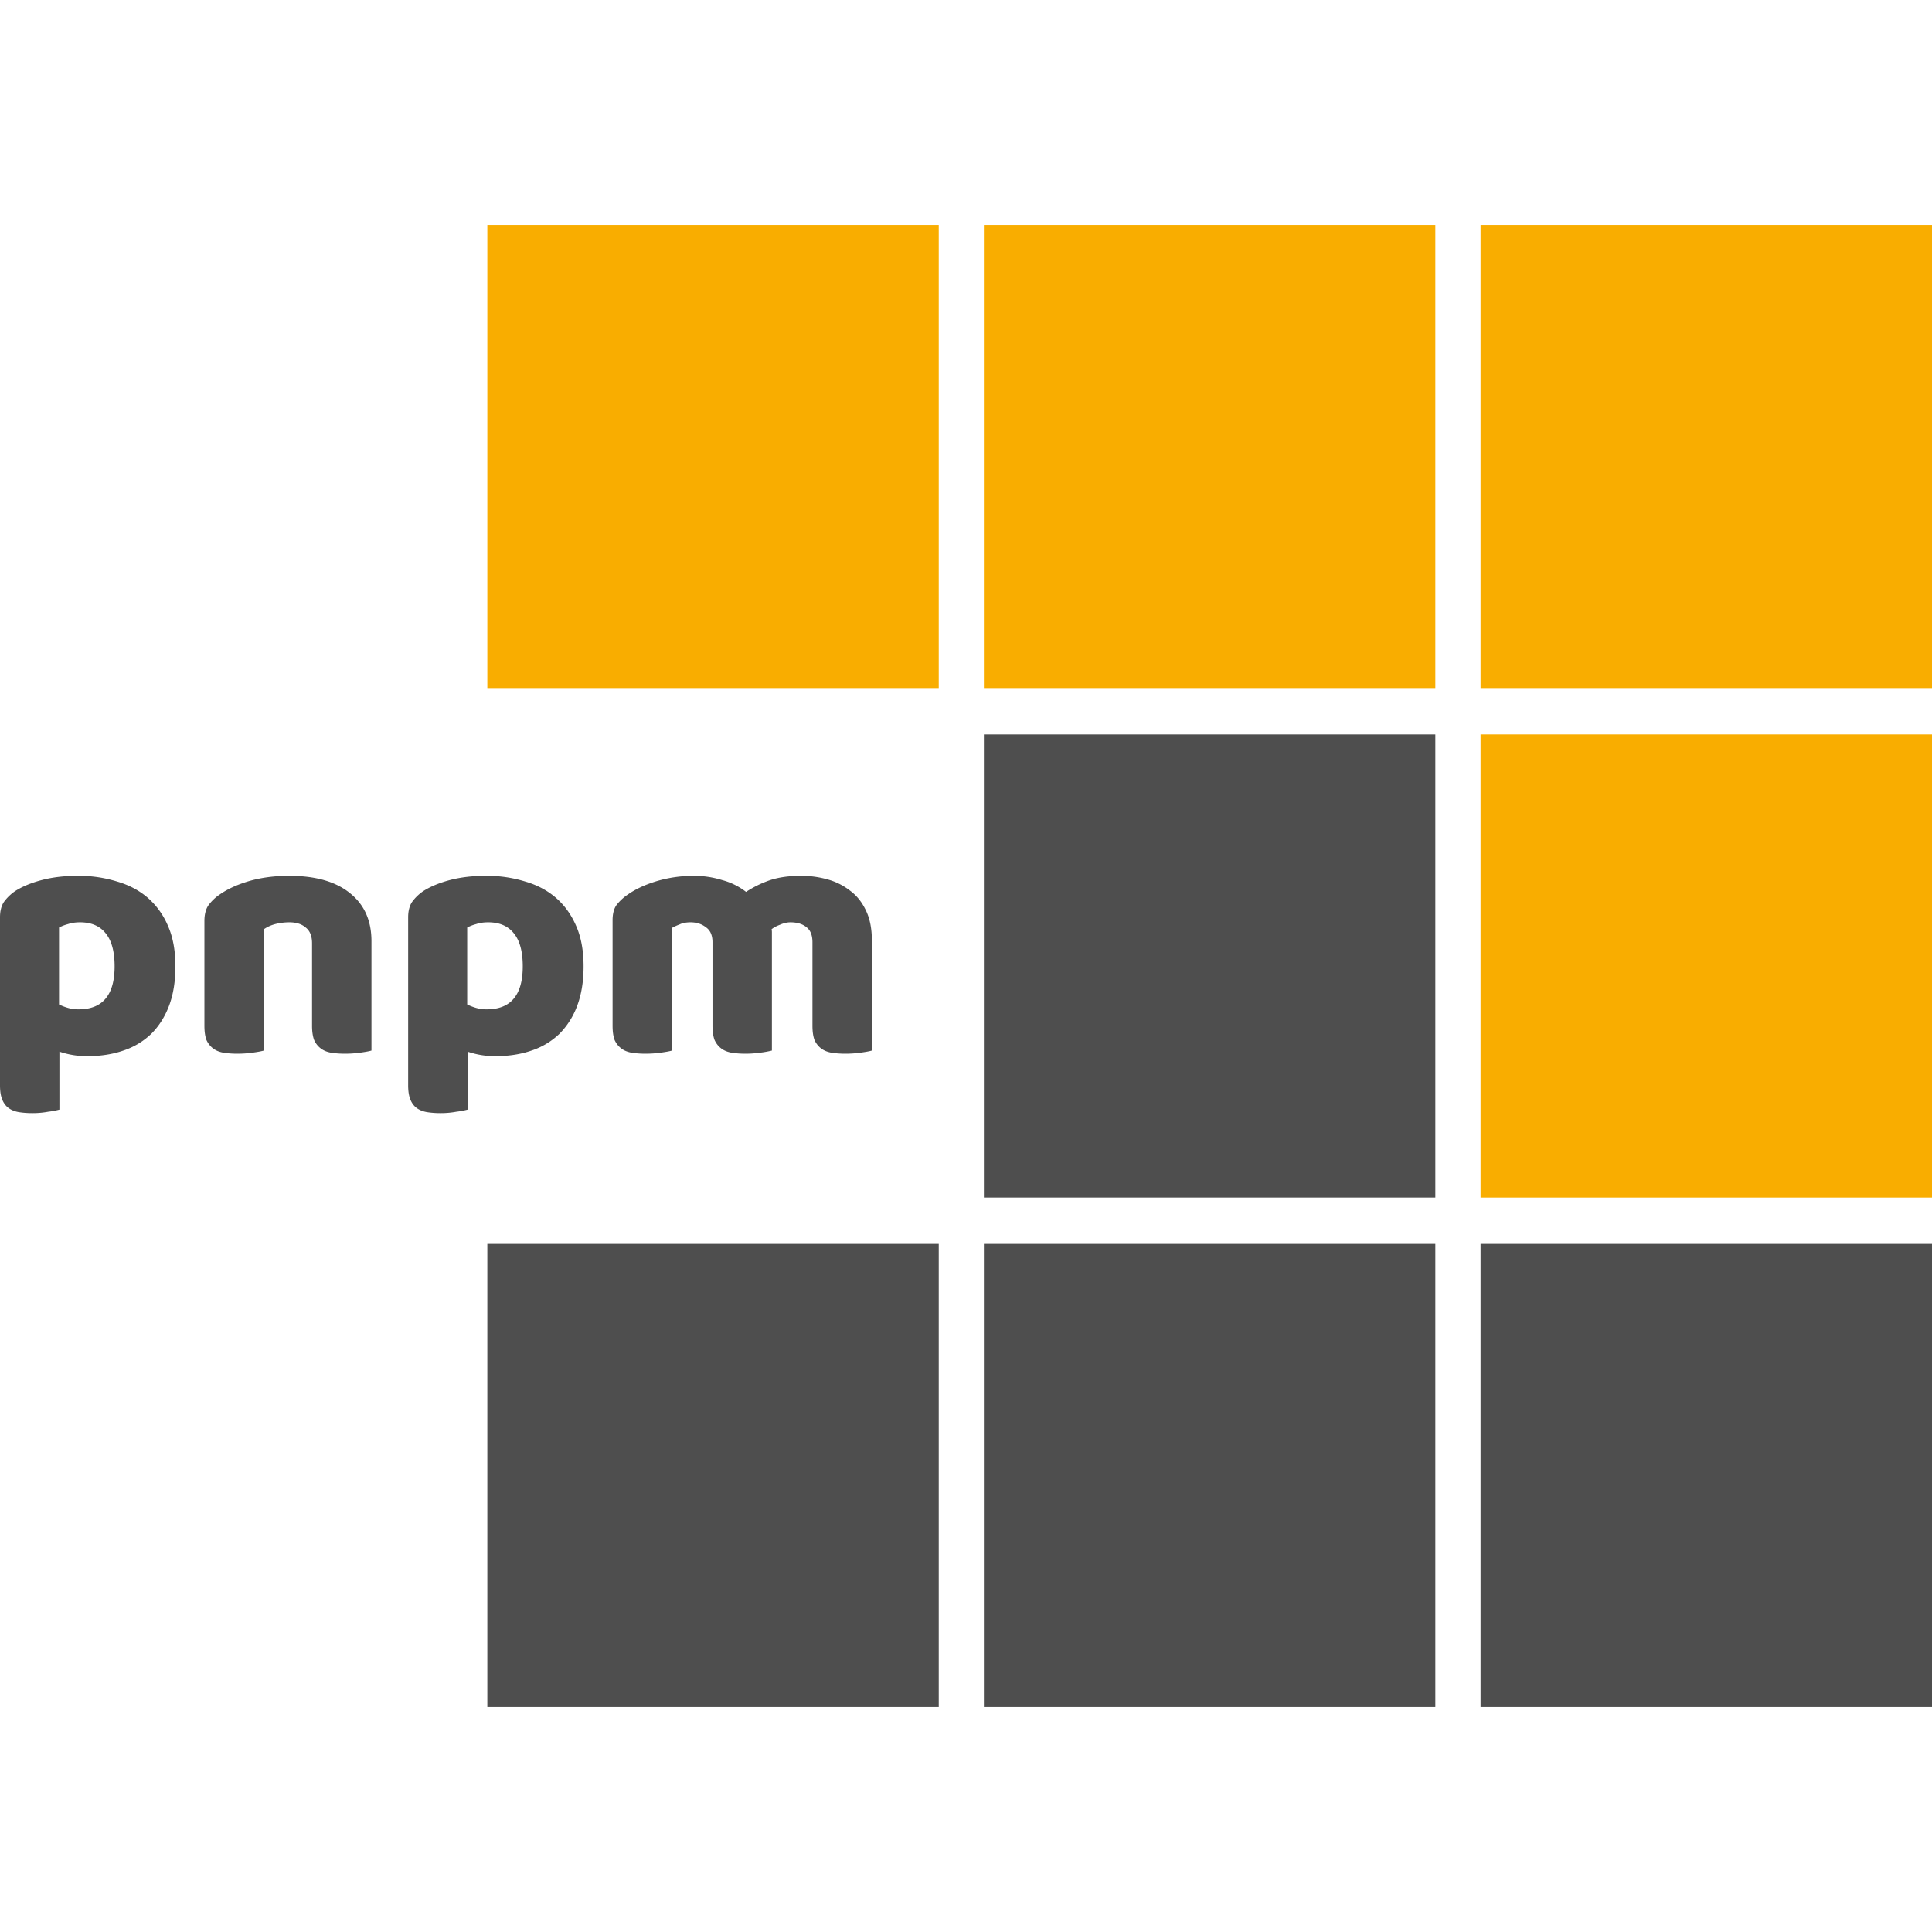
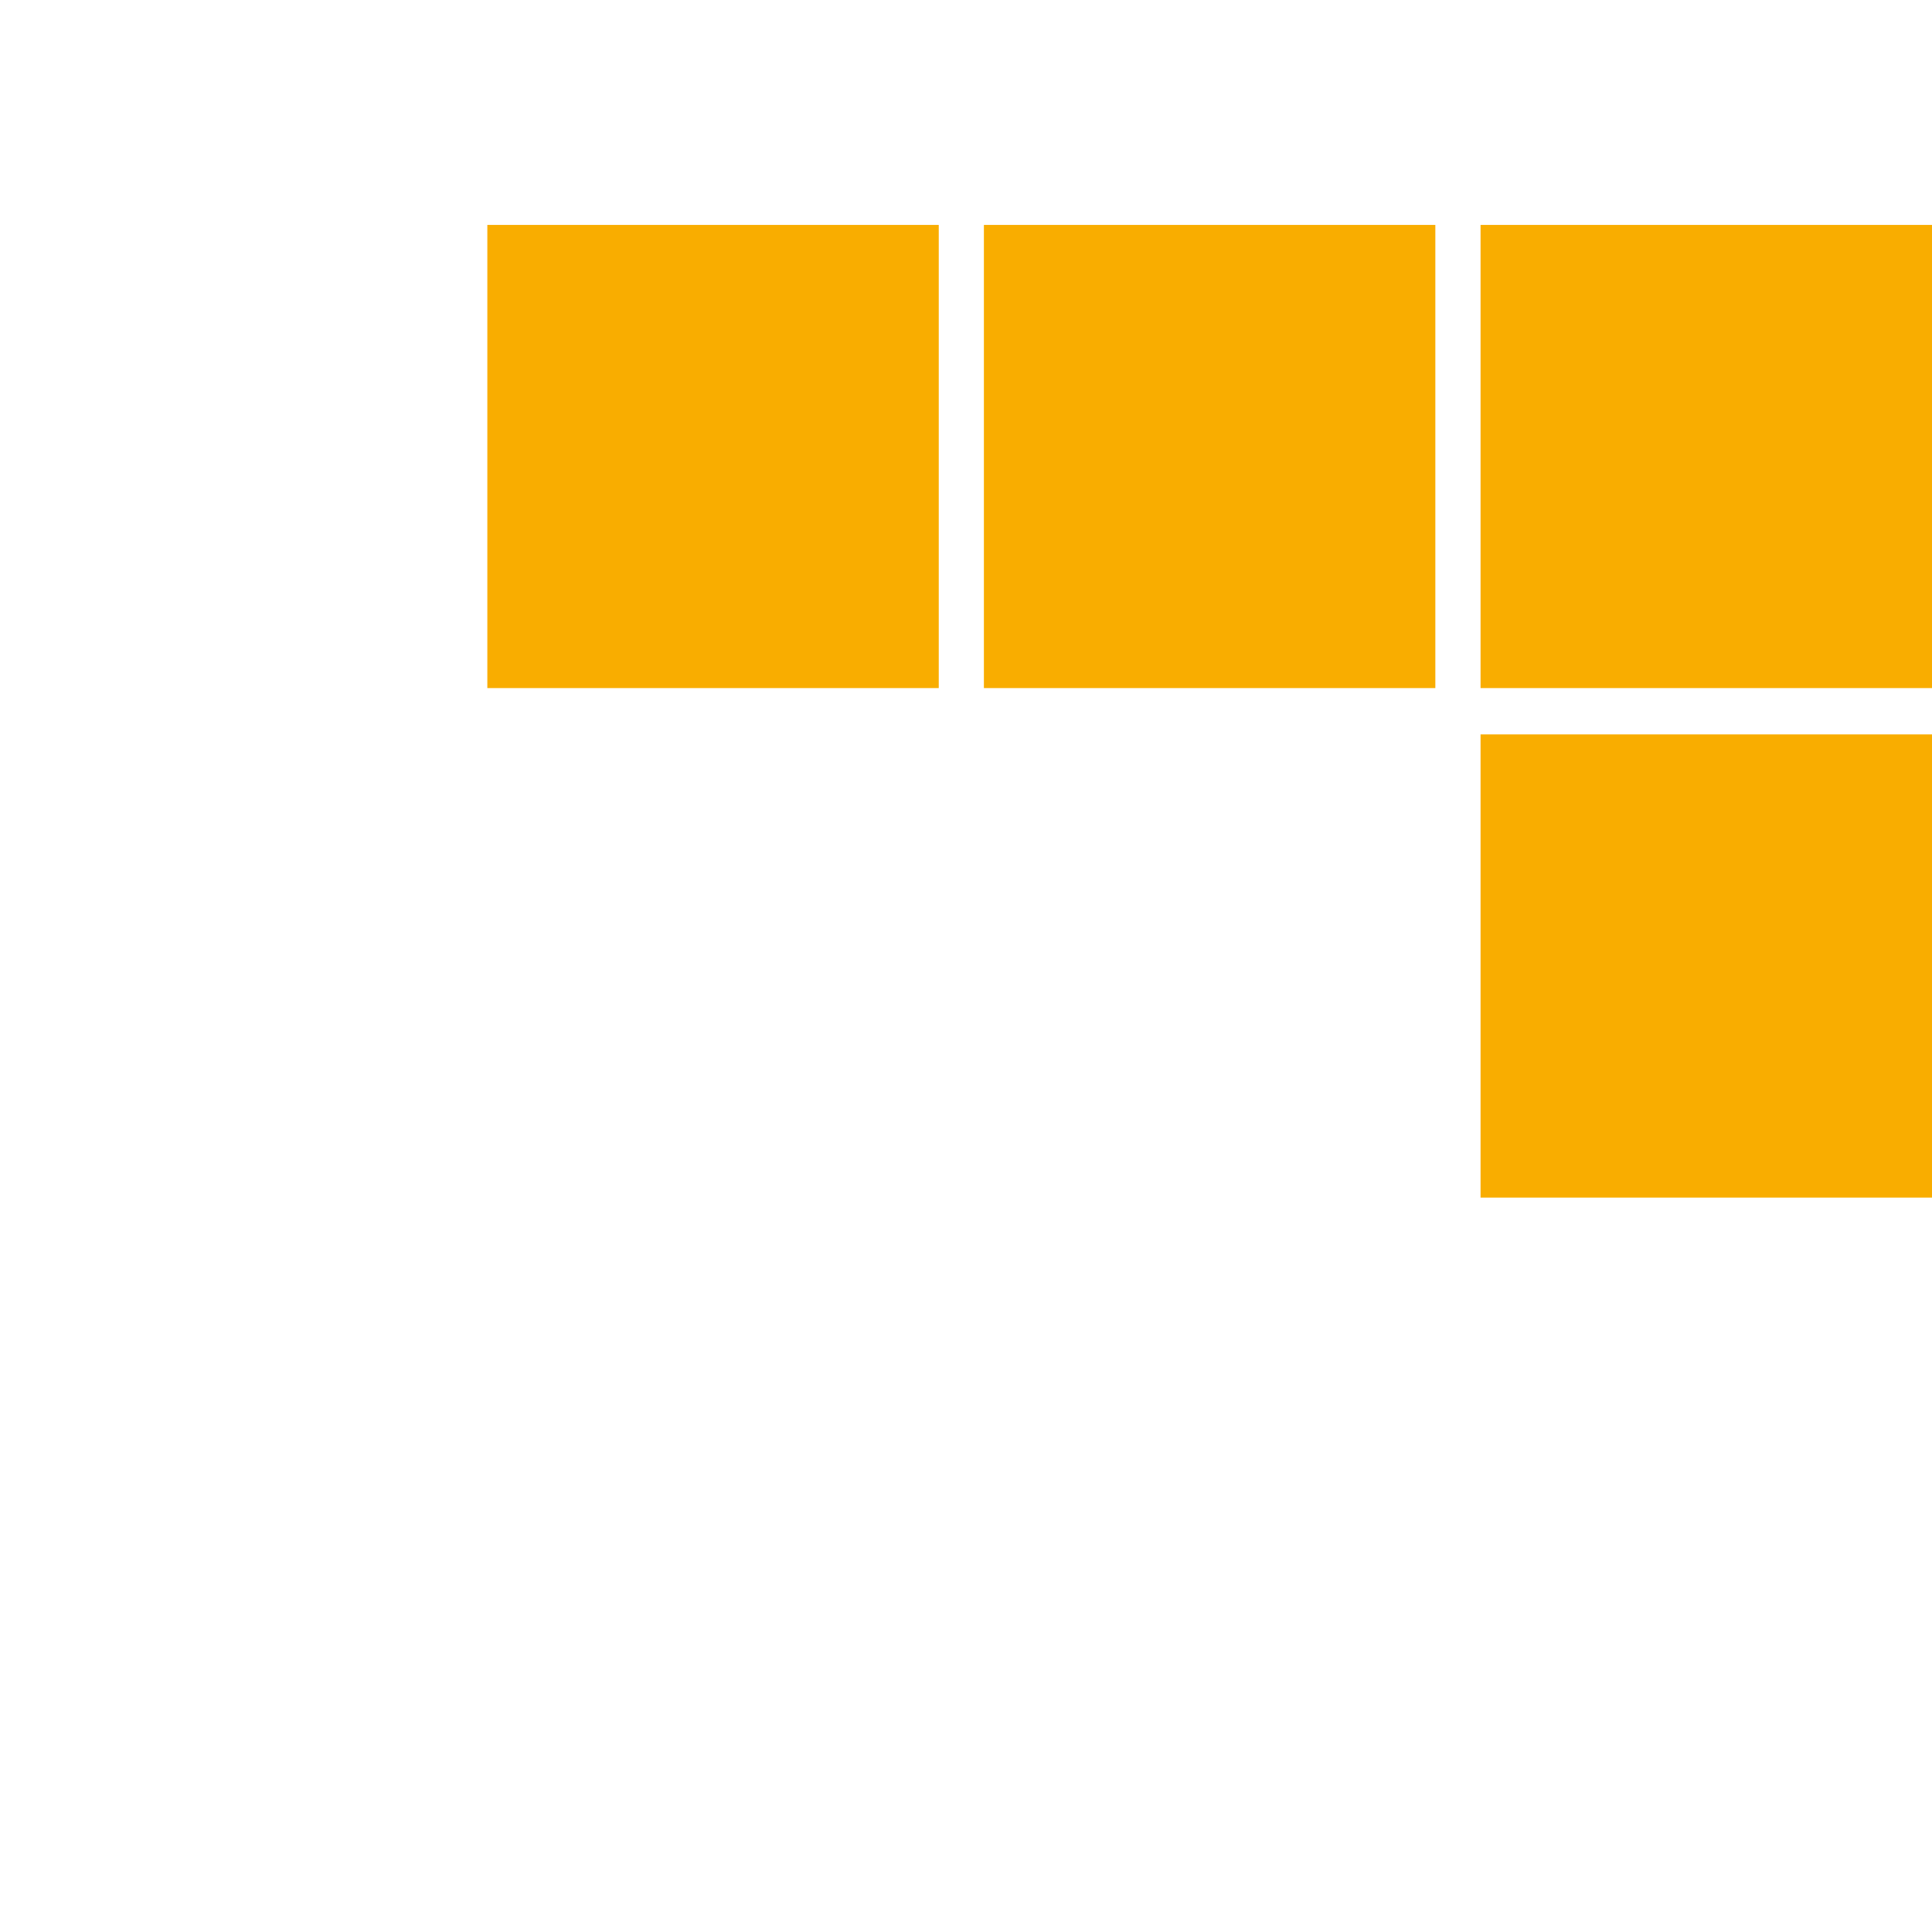
<svg xmlns="http://www.w3.org/2000/svg" viewBox="0 0 128 128">
  <path fill="#f9ad00" d="M32.287 14.902v30.685h29.908V14.902Zm32.899 0v30.685h29.909V14.902Zm32.905 0v30.685H128V14.902Zm0 33.754v30.688H128V48.656z" />
-   <path fill="#4e4e4e" d="M65.186 48.656v30.688h29.909V48.656zm-60.023 9.37c-.88 0-1.676.093-2.386.278-.71.186-1.304.432-1.782.74a2.994 2.994 0 0 0-.74.72c-.17.262-.255.6-.255 1.017v11.114c0 .386.045.693.138.925.092.247.232.44.417.58.185.138.41.23.672.277.278.046.585.07.925.07.355 0 .703-.03 1.042-.093a5.19 5.19 0 0 0 .742-.14v-3.841a5.54 5.54 0 0 0 1.852.3c.88 0 1.674-.123 2.384-.37a4.884 4.884 0 0 0 1.852-1.112c.51-.51.904-1.134 1.182-1.874.278-.741.415-1.606.415-2.594 0-1.035-.16-1.921-.485-2.662a5.083 5.083 0 0 0-1.344-1.877c-.571-.493-1.257-.856-2.06-1.087a8.531 8.531 0 0 0-2.569-.37Zm14.006 0c-.972 0-1.861.117-2.664.348-.787.232-1.442.532-1.967.903a2.988 2.988 0 0 0-.74.717c-.17.262-.255.603-.255 1.02v6.945c0 .386.045.702.138.95.108.23.255.415.44.554.185.14.41.232.672.278.278.046.587.07.927.07a7.18 7.18 0 0 0 1.017-.07c.34-.046.588-.092.742-.138v-8.035c.217-.154.47-.27.763-.347a3.83 3.83 0 0 1 .927-.115c.463 0 .825.116 1.087.347.278.216.418.564.418 1.042v5.464c0 .386.047.702.14.95.107.23.254.415.44.554.184.14.407.232.67.278.277.046.587.07.926.07a7.18 7.18 0 0 0 1.018-.07c.34-.046.587-.092.742-.138v-7.247c0-1.359-.47-2.415-1.412-3.172-.942-.771-2.285-1.157-4.029-1.157zm13.036 0c-.88 0-1.677.093-2.387.278-.71.186-1.303.432-1.782.74a2.995 2.995 0 0 0-.74.72c-.17.262-.255.6-.255 1.017v11.114c0 .386.045.693.138.925.093.247.232.44.417.58.185.138.41.23.672.277.278.046.586.07.925.07.355 0 .703-.03 1.042-.093a5.19 5.19 0 0 0 .742-.14v-3.841a5.54 5.54 0 0 0 1.852.3c.88 0 1.675-.123 2.385-.37a4.884 4.884 0 0 0 1.852-1.112 5.197 5.197 0 0 0 1.18-1.874c.277-.741.417-1.606.417-2.594 0-1.035-.161-1.921-.485-2.662-.325-.757-.774-1.383-1.345-1.877-.57-.493-1.257-.856-2.06-1.087a8.531 8.531 0 0 0-2.568-.37zm13.773 0c-.849 0-1.667.117-2.454.348-.772.232-1.42.532-1.945.903a3.204 3.204 0 0 0-.74.694c-.17.248-.254.578-.254.995v6.993c0 .386.045.702.137.95.108.23.255.415.44.554.185.14.41.232.672.278.278.046.588.07.927.07.355 0 .694-.024 1.018-.07.34-.046.587-.092.742-.138v-8.127c.139-.077.307-.156.507-.232.2-.093.442-.138.72-.138.401 0 .74.109 1.017.325.293.2.44.531.44.995v5.533c0 .386.047.702.14.95.108.23.254.415.44.554.185.14.41.232.672.278.278.046.585.07.925.07.34 0 .67-.024.995-.07a6.53 6.53 0 0 0 .764-.138v-7.85a.765.765 0 0 0-.022-.185c.123-.108.308-.207.555-.3.246-.108.478-.162.694-.162.448 0 .803.109 1.065.325.262.2.395.531.395.995v5.533c0 .386.045.702.137.95.108.23.255.415.44.554.185.14.41.232.672.278.278.046.588.07.927.07.355 0 .694-.024 1.018-.07.34-.046.587-.092.742-.138V62.31c0-.787-.132-1.451-.395-1.991-.262-.556-.617-.996-1.065-1.32a4.164 4.164 0 0 0-1.504-.742 6.364 6.364 0 0 0-1.714-.23c-.818 0-1.52.099-2.107.3a6.933 6.933 0 0 0-1.55.765 4.434 4.434 0 0 0-1.6-.788 6.261 6.261 0 0 0-1.851-.277zm-40.677 3.08c.74 0 1.304.238 1.69.717.4.48.602 1.211.602 2.2 0 1.898-.795 2.848-2.385 2.848-.246 0-.478-.03-.694-.092a3.515 3.515 0 0 1-.603-.232v-5.094c.17-.092.371-.17.603-.232.231-.077.494-.115.787-.115zm27.041 0c.741 0 1.304.238 1.69.717.401.48.602 1.211.602 2.2 0 1.898-.794 2.848-2.384 2.848a2.51 2.51 0 0 1-.695-.092 3.516 3.516 0 0 1-.602-.232v-5.094c.17-.092.37-.17.602-.232.232-.077.494-.115.787-.115zm-.055 21.307v30.685h29.908V82.413Zm32.899 0v30.685h29.909V82.413Zm32.905 0v30.685H128V82.413Z" />
</svg>